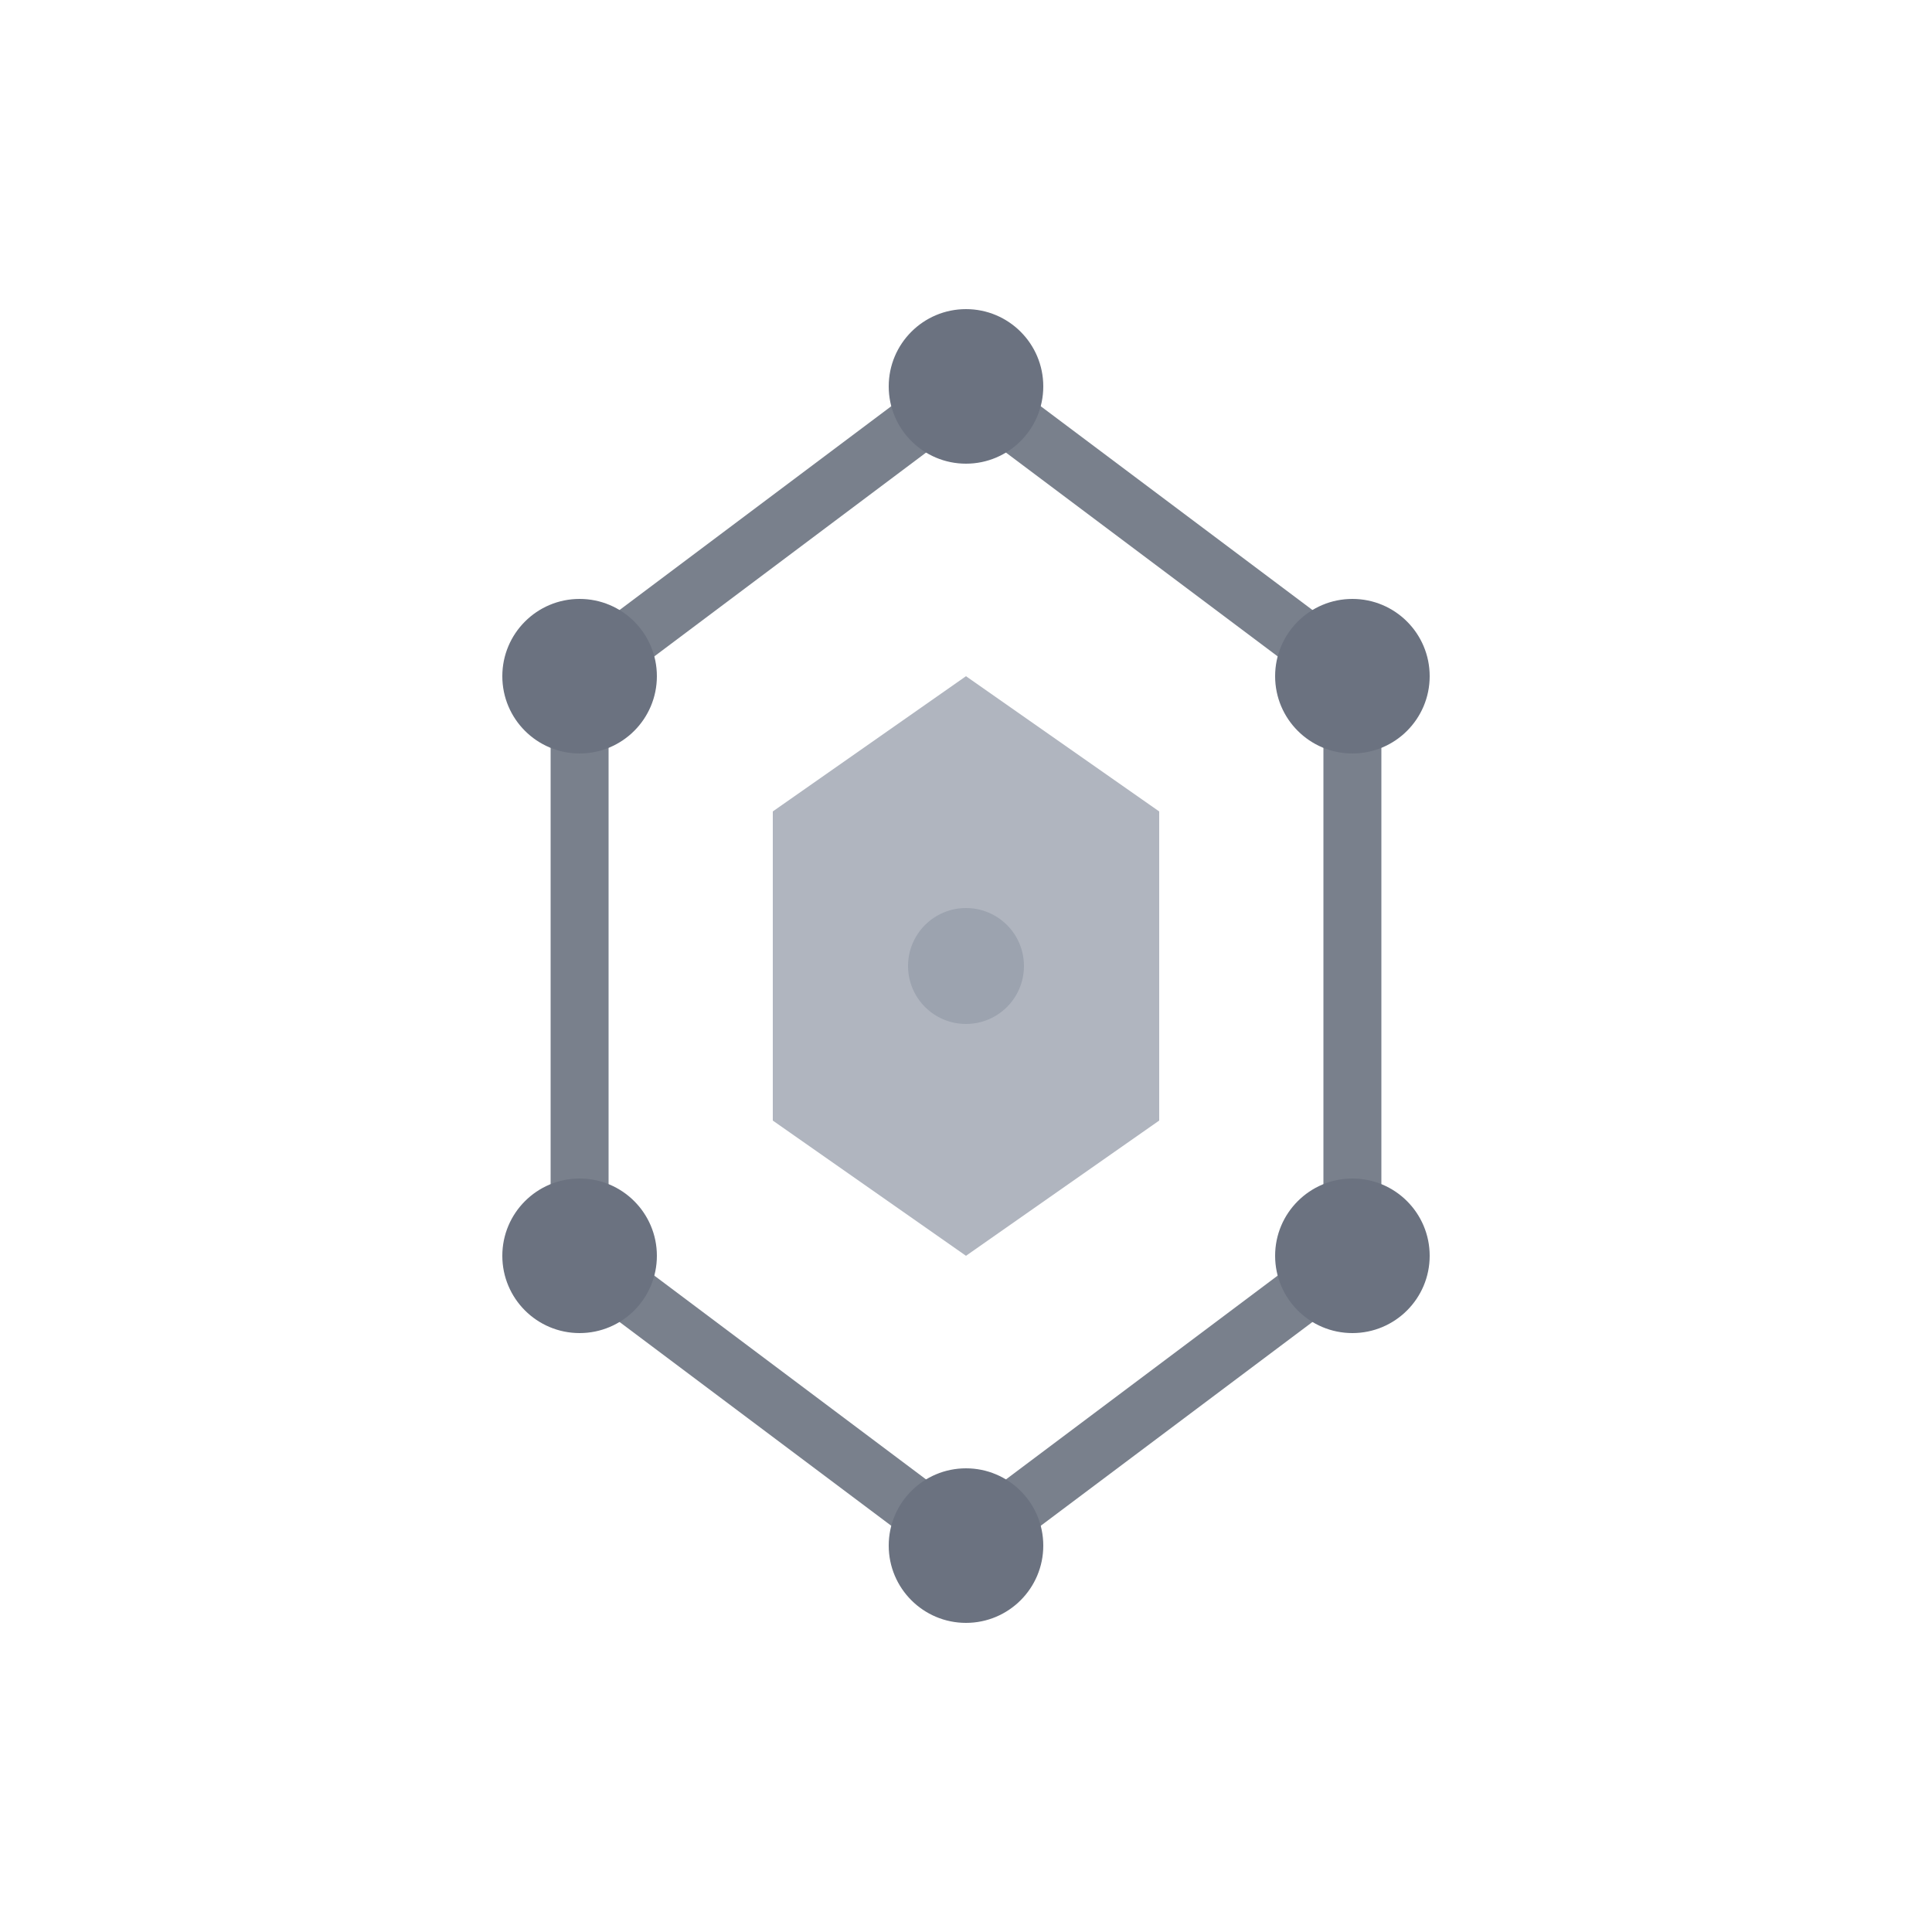
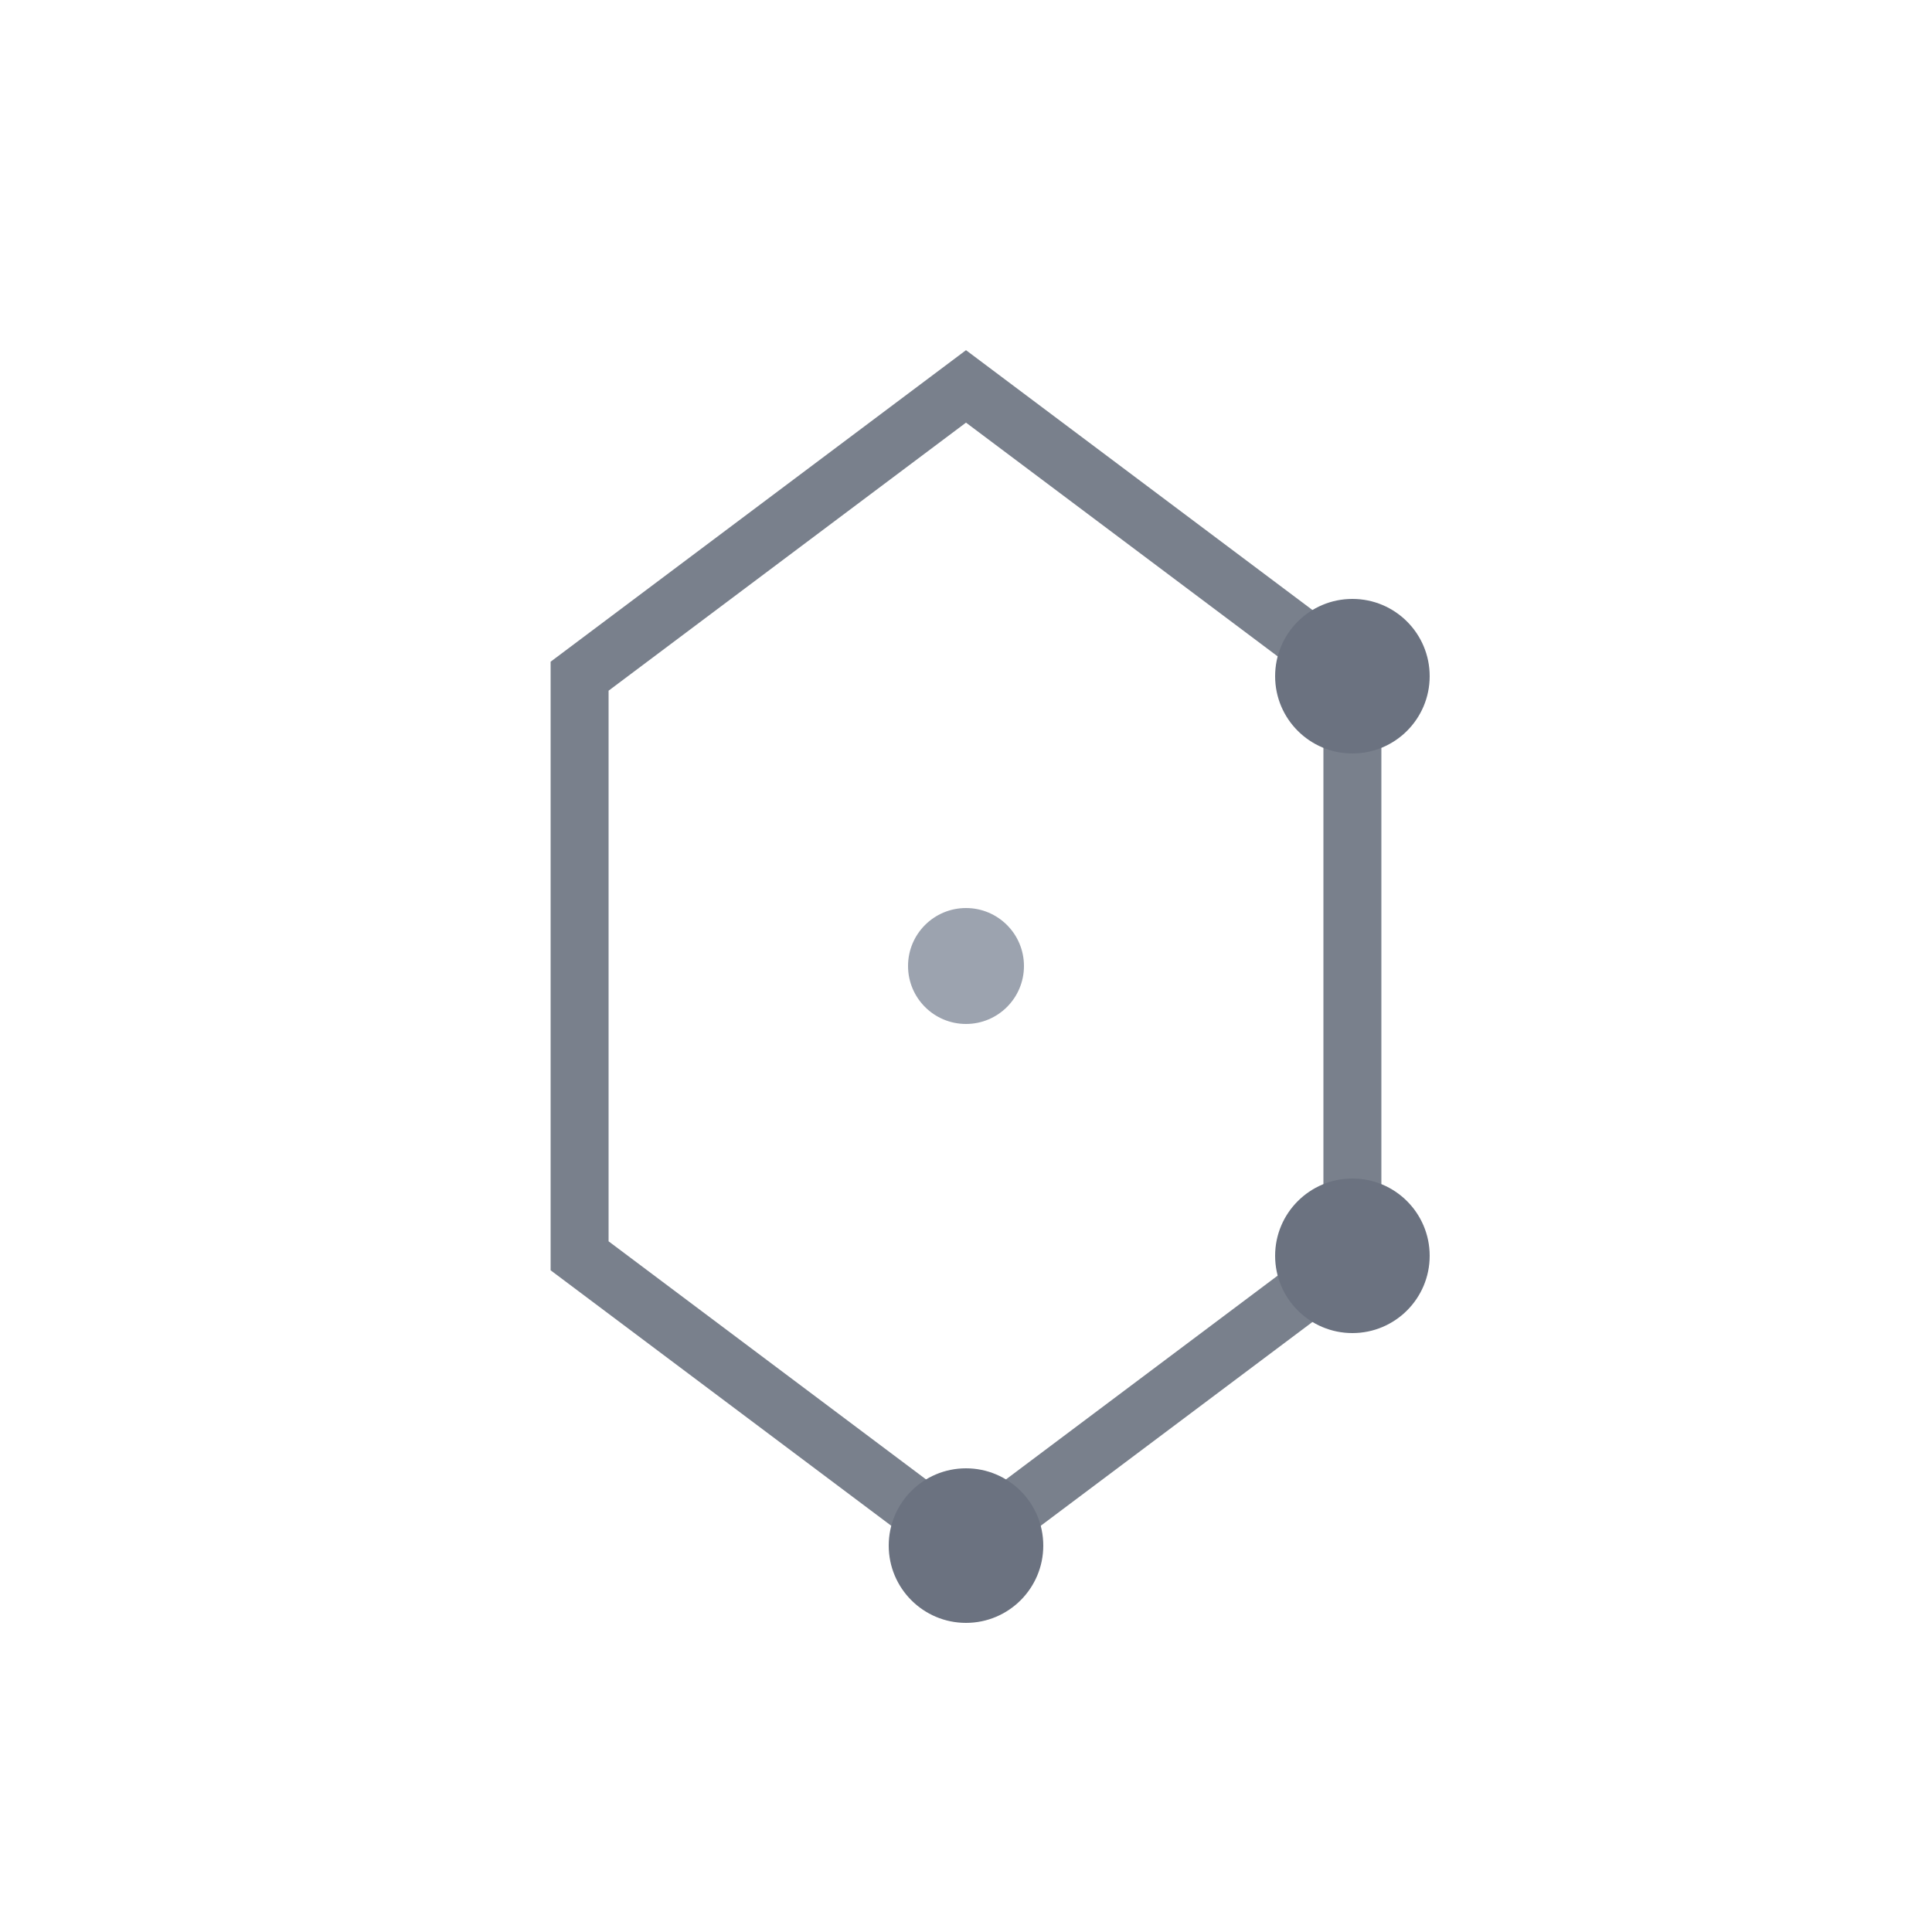
<svg xmlns="http://www.w3.org/2000/svg" viewBox="0 0 100 100" width="100" height="100">
  <polygon points="50,20 70,35 70,65 50,80 30,65 30,35" fill="none" stroke="#6b7280" stroke-width="3" opacity="0.9" />
-   <polygon points="50,35 60,42 60,58 50,65 40,58 40,42" fill="#9ca3af" opacity="0.8" />
-   <circle cx="50" cy="20" r="4" fill="#6b7280" />
  <circle cx="70" cy="35" r="4" fill="#6b7280" />
  <circle cx="70" cy="65" r="4" fill="#6b7280" />
  <circle cx="50" cy="80" r="4" fill="#6b7280" />
-   <circle cx="30" cy="65" r="4" fill="#6b7280" />
-   <circle cx="30" cy="35" r="4" fill="#6b7280" />
  <circle cx="50" cy="50" r="3" fill="#9ca3af">
    <animate attributeName="r" values="3;5;3" dur="2s" repeatCount="indefinite" />
    <animate attributeName="opacity" values="1;0.6;1" dur="2s" repeatCount="indefinite" />
  </circle>
</svg>